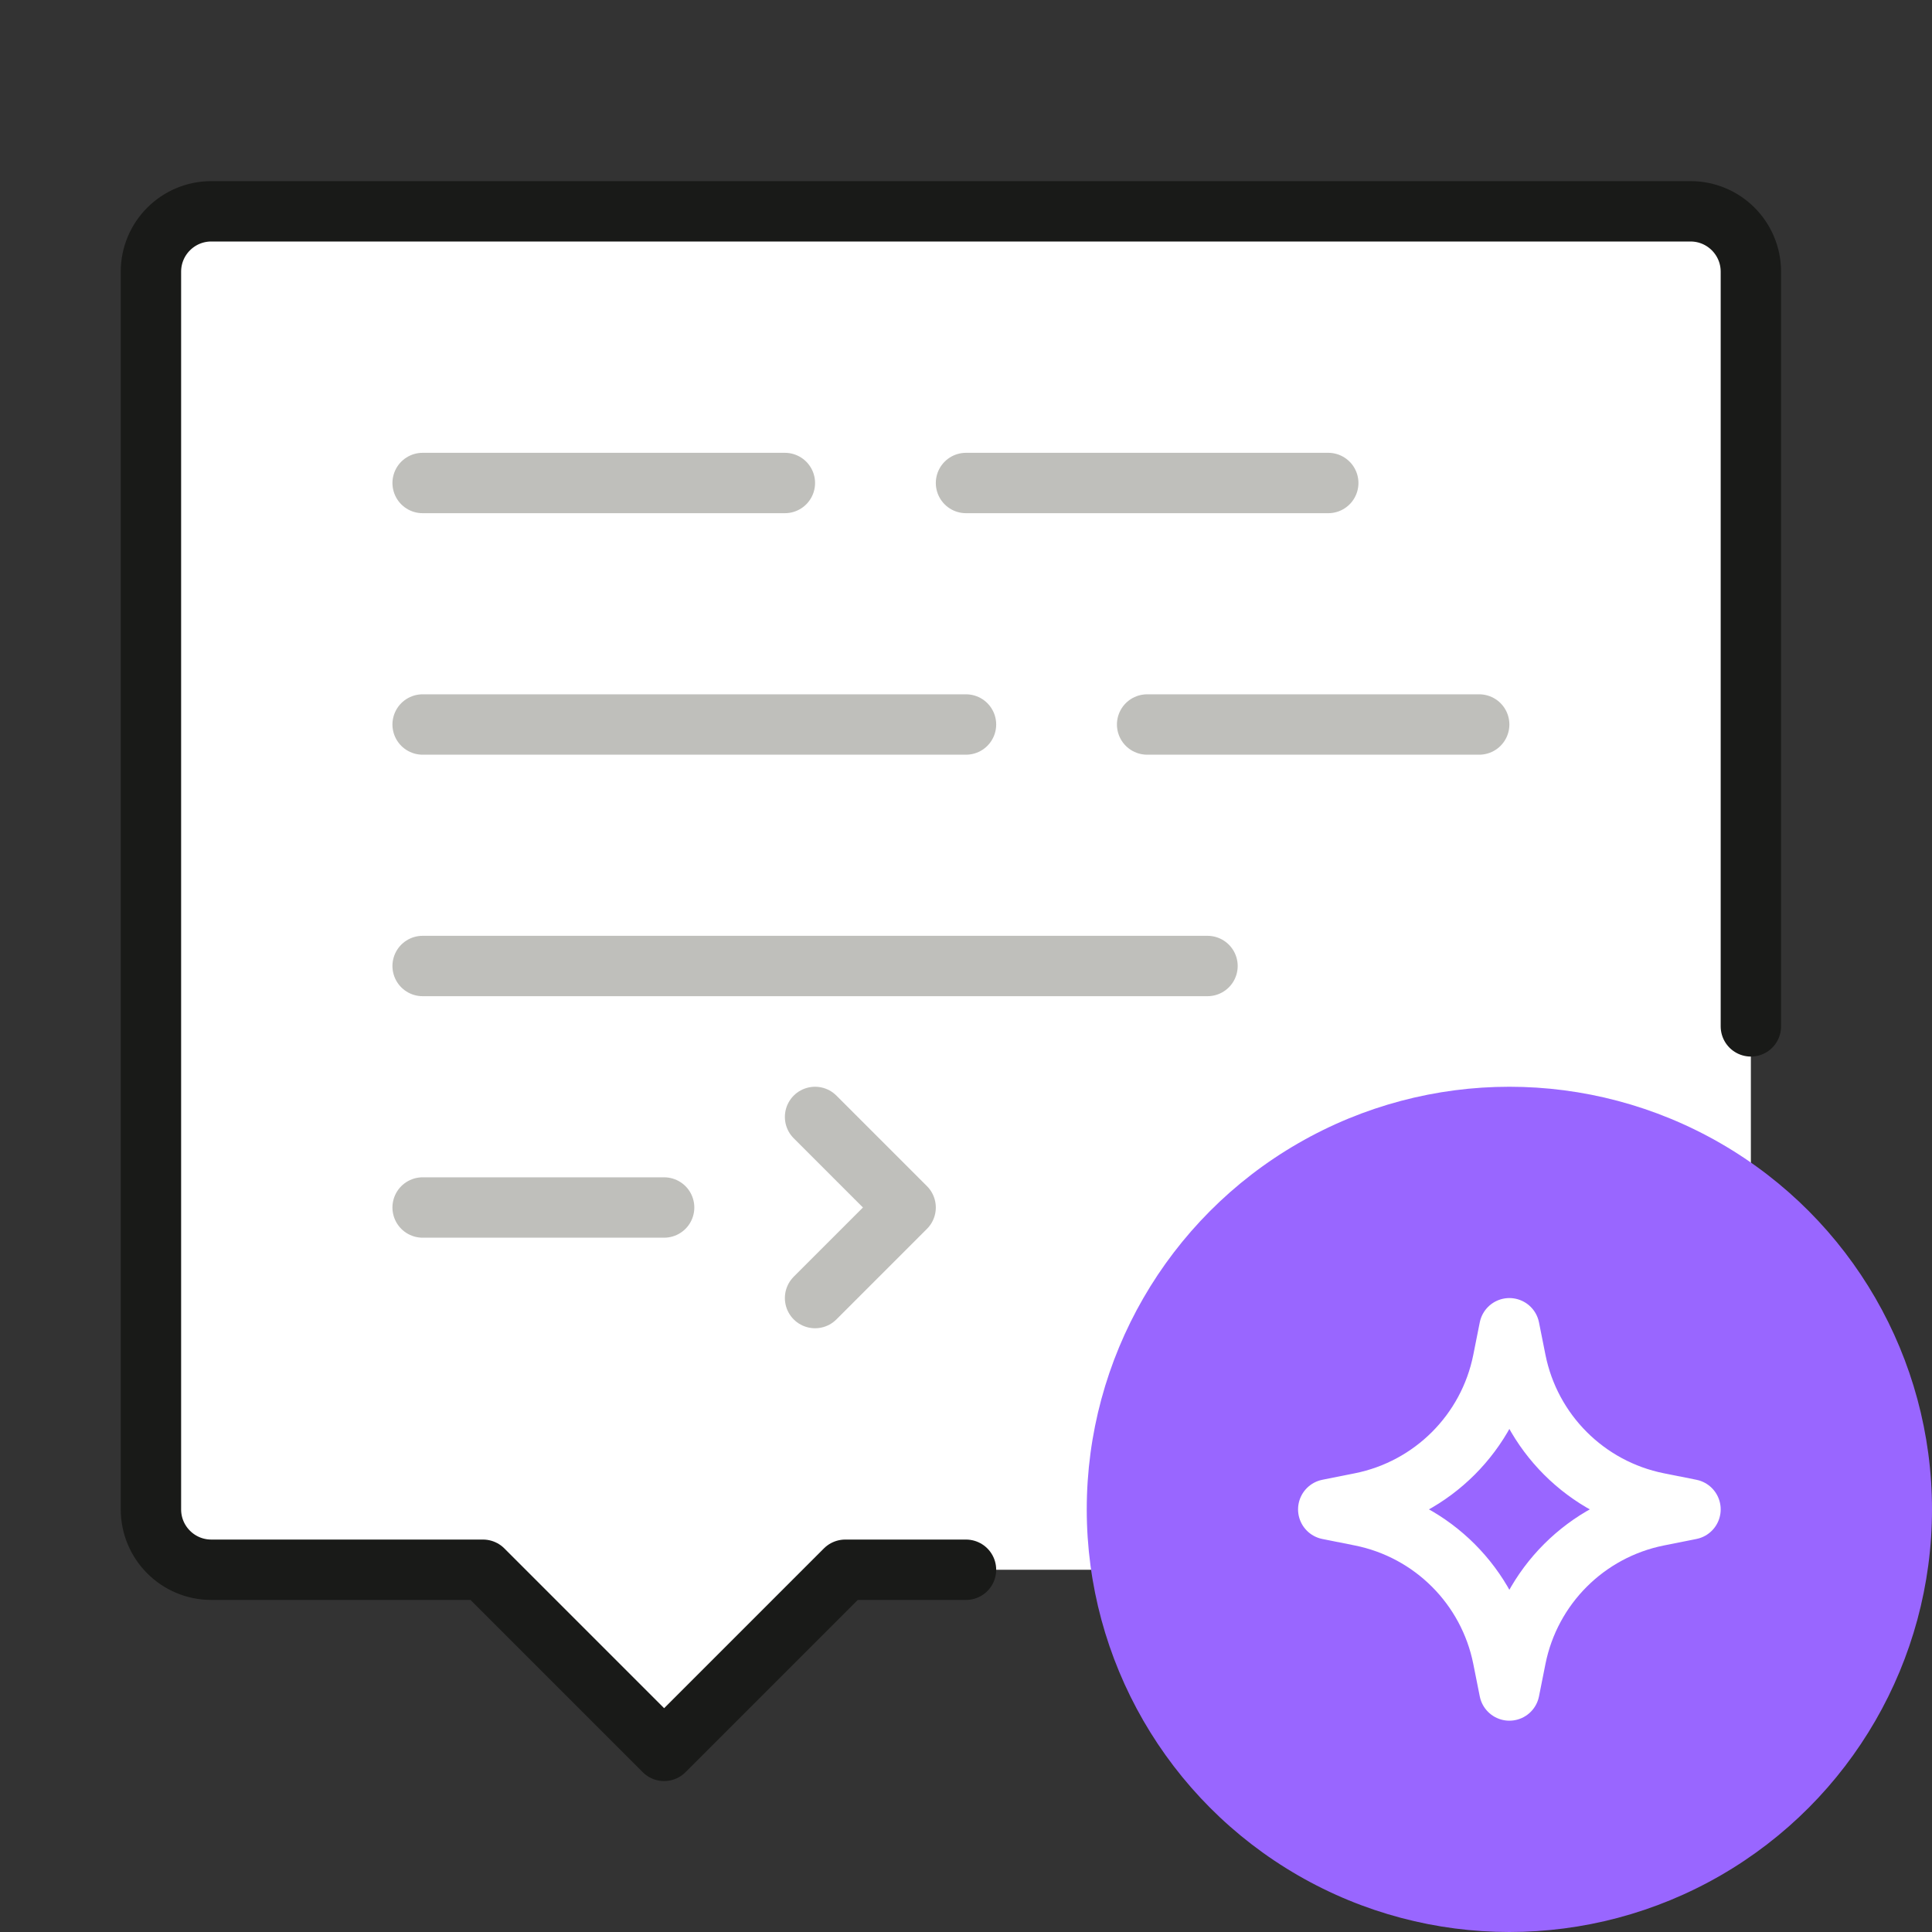
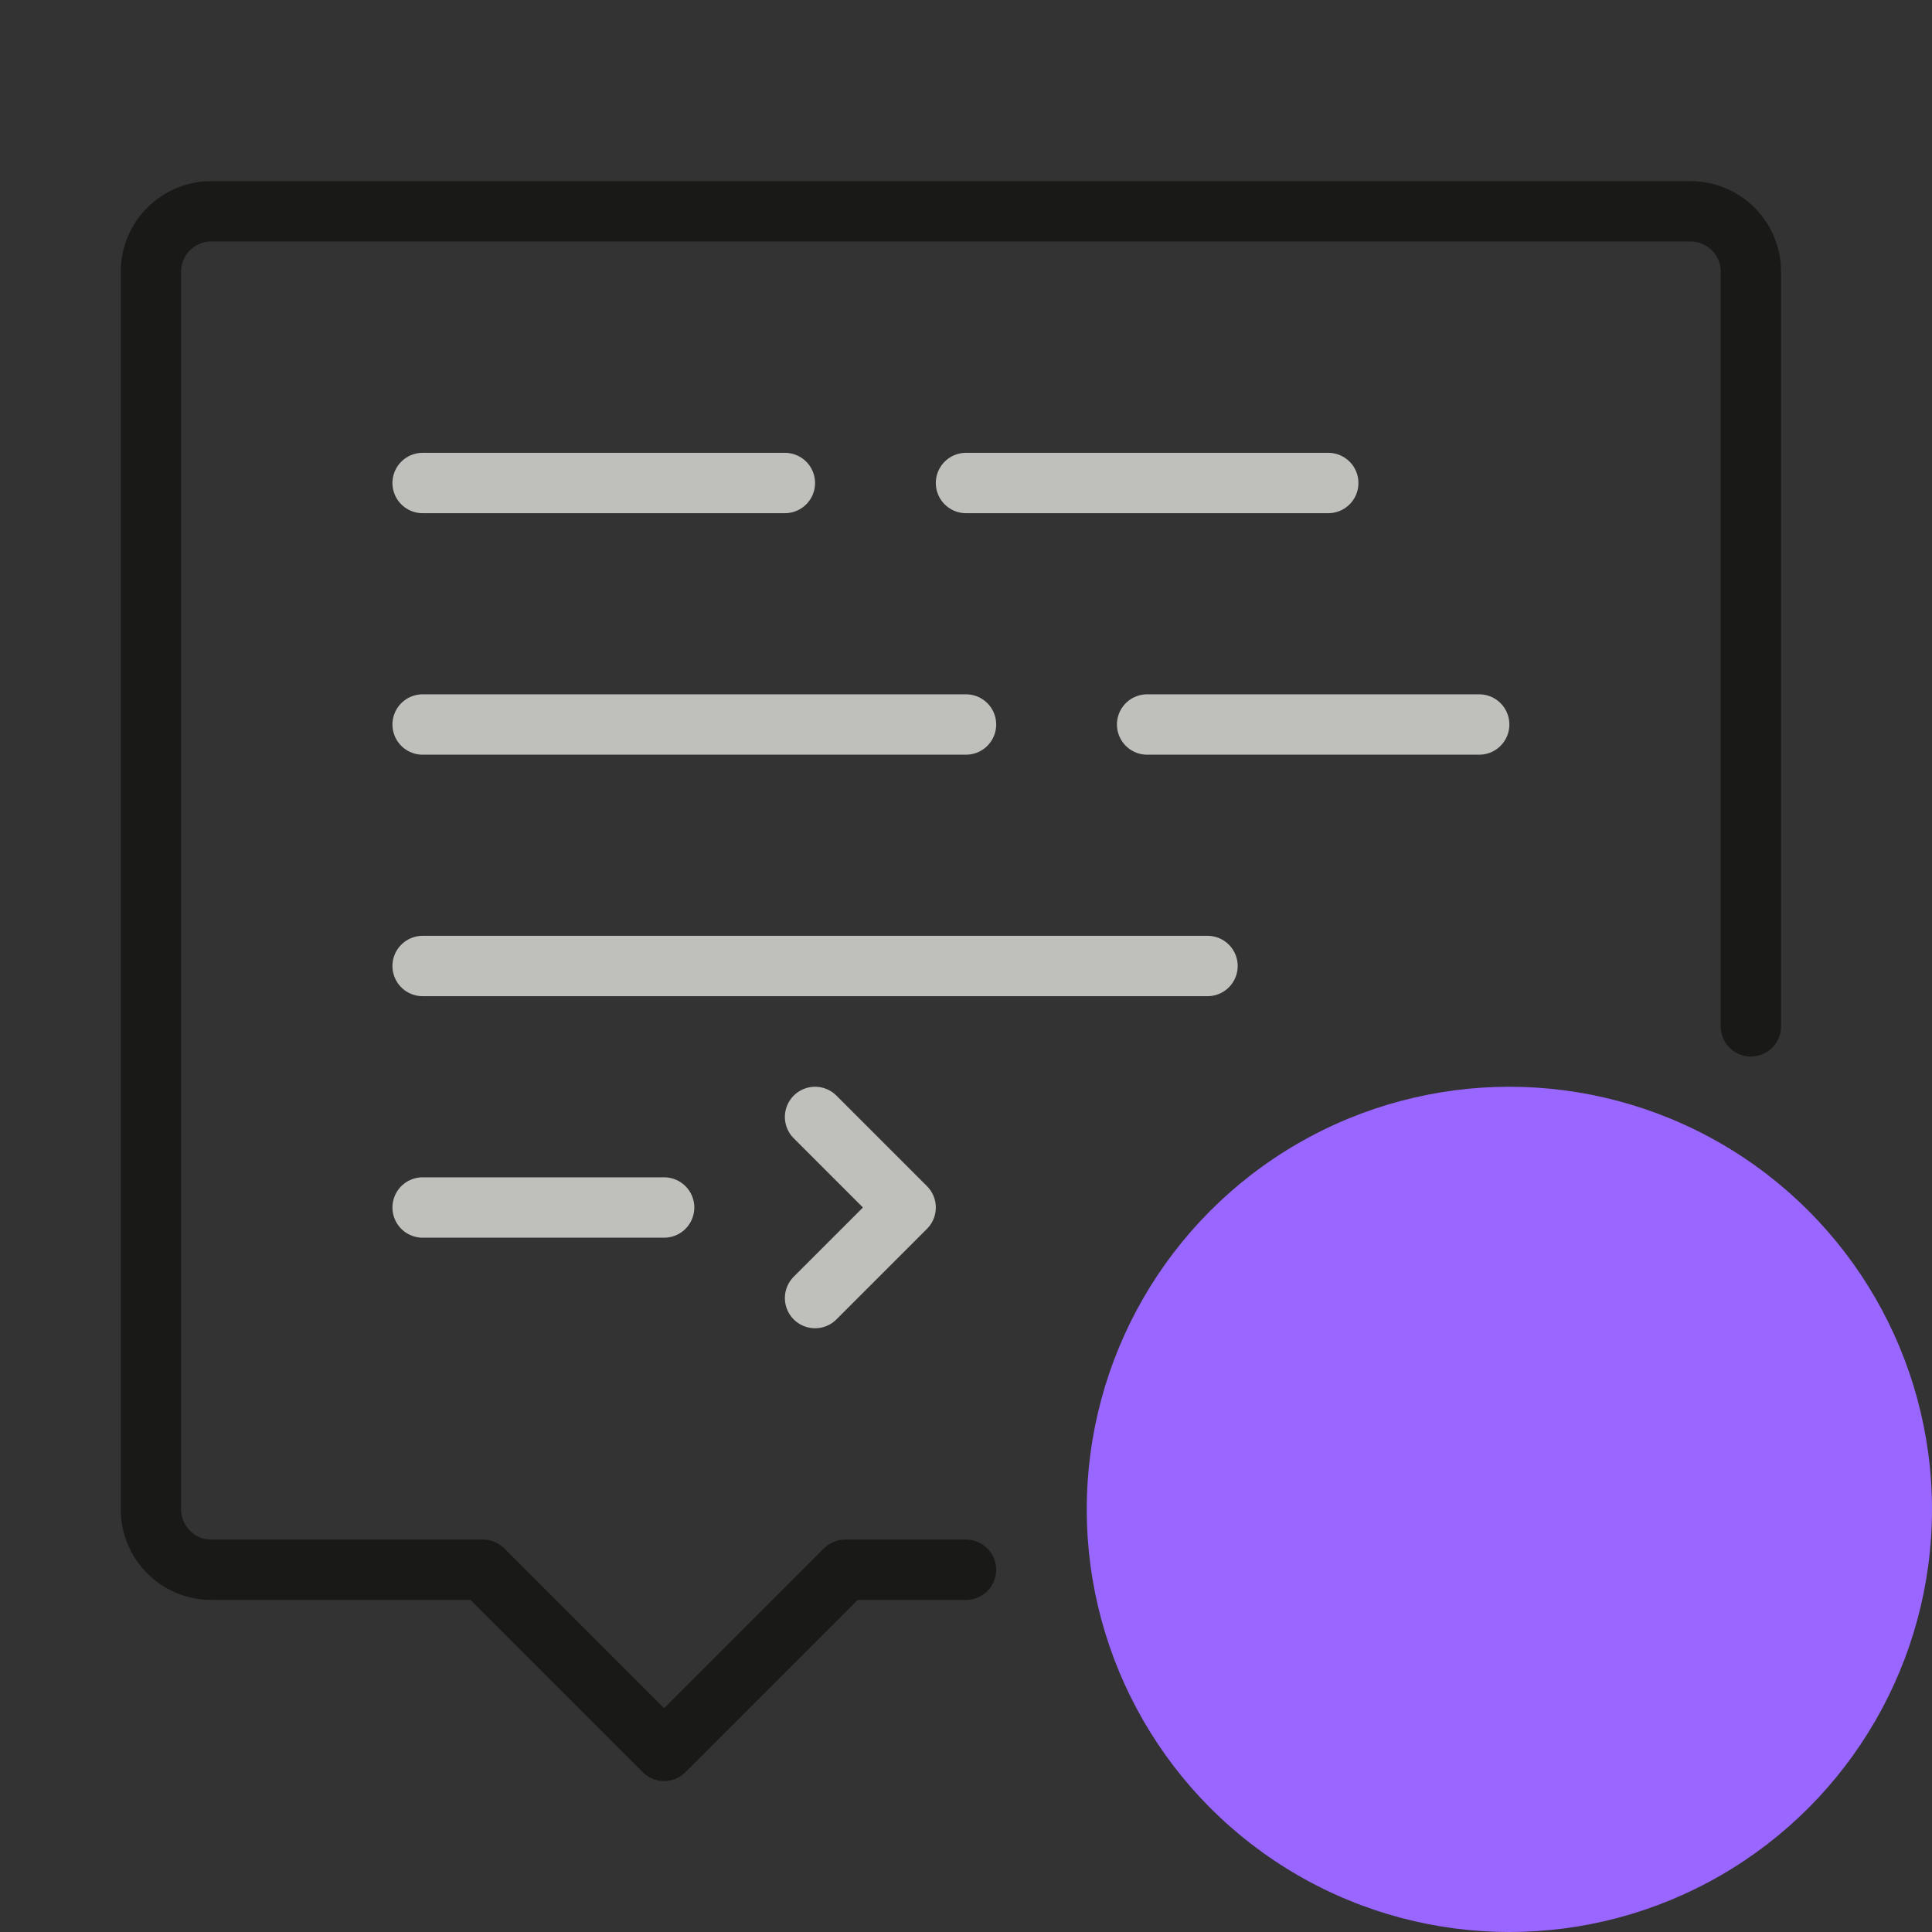
<svg xmlns="http://www.w3.org/2000/svg" width="64" height="64" viewBox="0 0 64 64" fill="none">
  <rect x="0" y="0" width="64" height="64" fill="#333333" stroke="none" />
-   <path d="M58 9C58 7.895 57.105 7 56 7H7C5.895 7 5 7.895 5 9V50C5 51.105 5.895 52 7 52H16L22 58L28 52H56C57.105 52 58 51.105 58 50V9Z" fill="white" />
  <circle cx="50" cy="50" r="14" fill="#9966FF" />
  <path d="M58 34V9C58 7.895 57.105 7 56 7H7C5.895 7 5 7.895 5 9V50C5 51.105 5.895 52 7 52H16L22 58L28 52H32" stroke="#191A18" stroke-width="2" stroke-linecap="round" stroke-linejoin="round" />
  <path d="M14 16H26M14 24H32M14 32H40M14 40H22M32 16H44M38 24H49M27 37L30 40L27 43" stroke="#BFBFBB" stroke-width="2" stroke-linecap="round" stroke-linejoin="round" />
-   <path d="M50 44L50.215 45.078C50.691 47.453 52.547 49.309 54.922 49.785L56 50L54.922 50.215C52.547 50.691 50.691 52.547 50.215 54.922L50 56L49.785 54.922C49.309 52.547 47.453 50.691 45.078 50.215L44 50L45.078 49.785C47.453 49.309 49.309 47.453 49.785 45.078L50 44Z" stroke="white" stroke-width="2" stroke-linecap="round" stroke-linejoin="round" />
</svg>